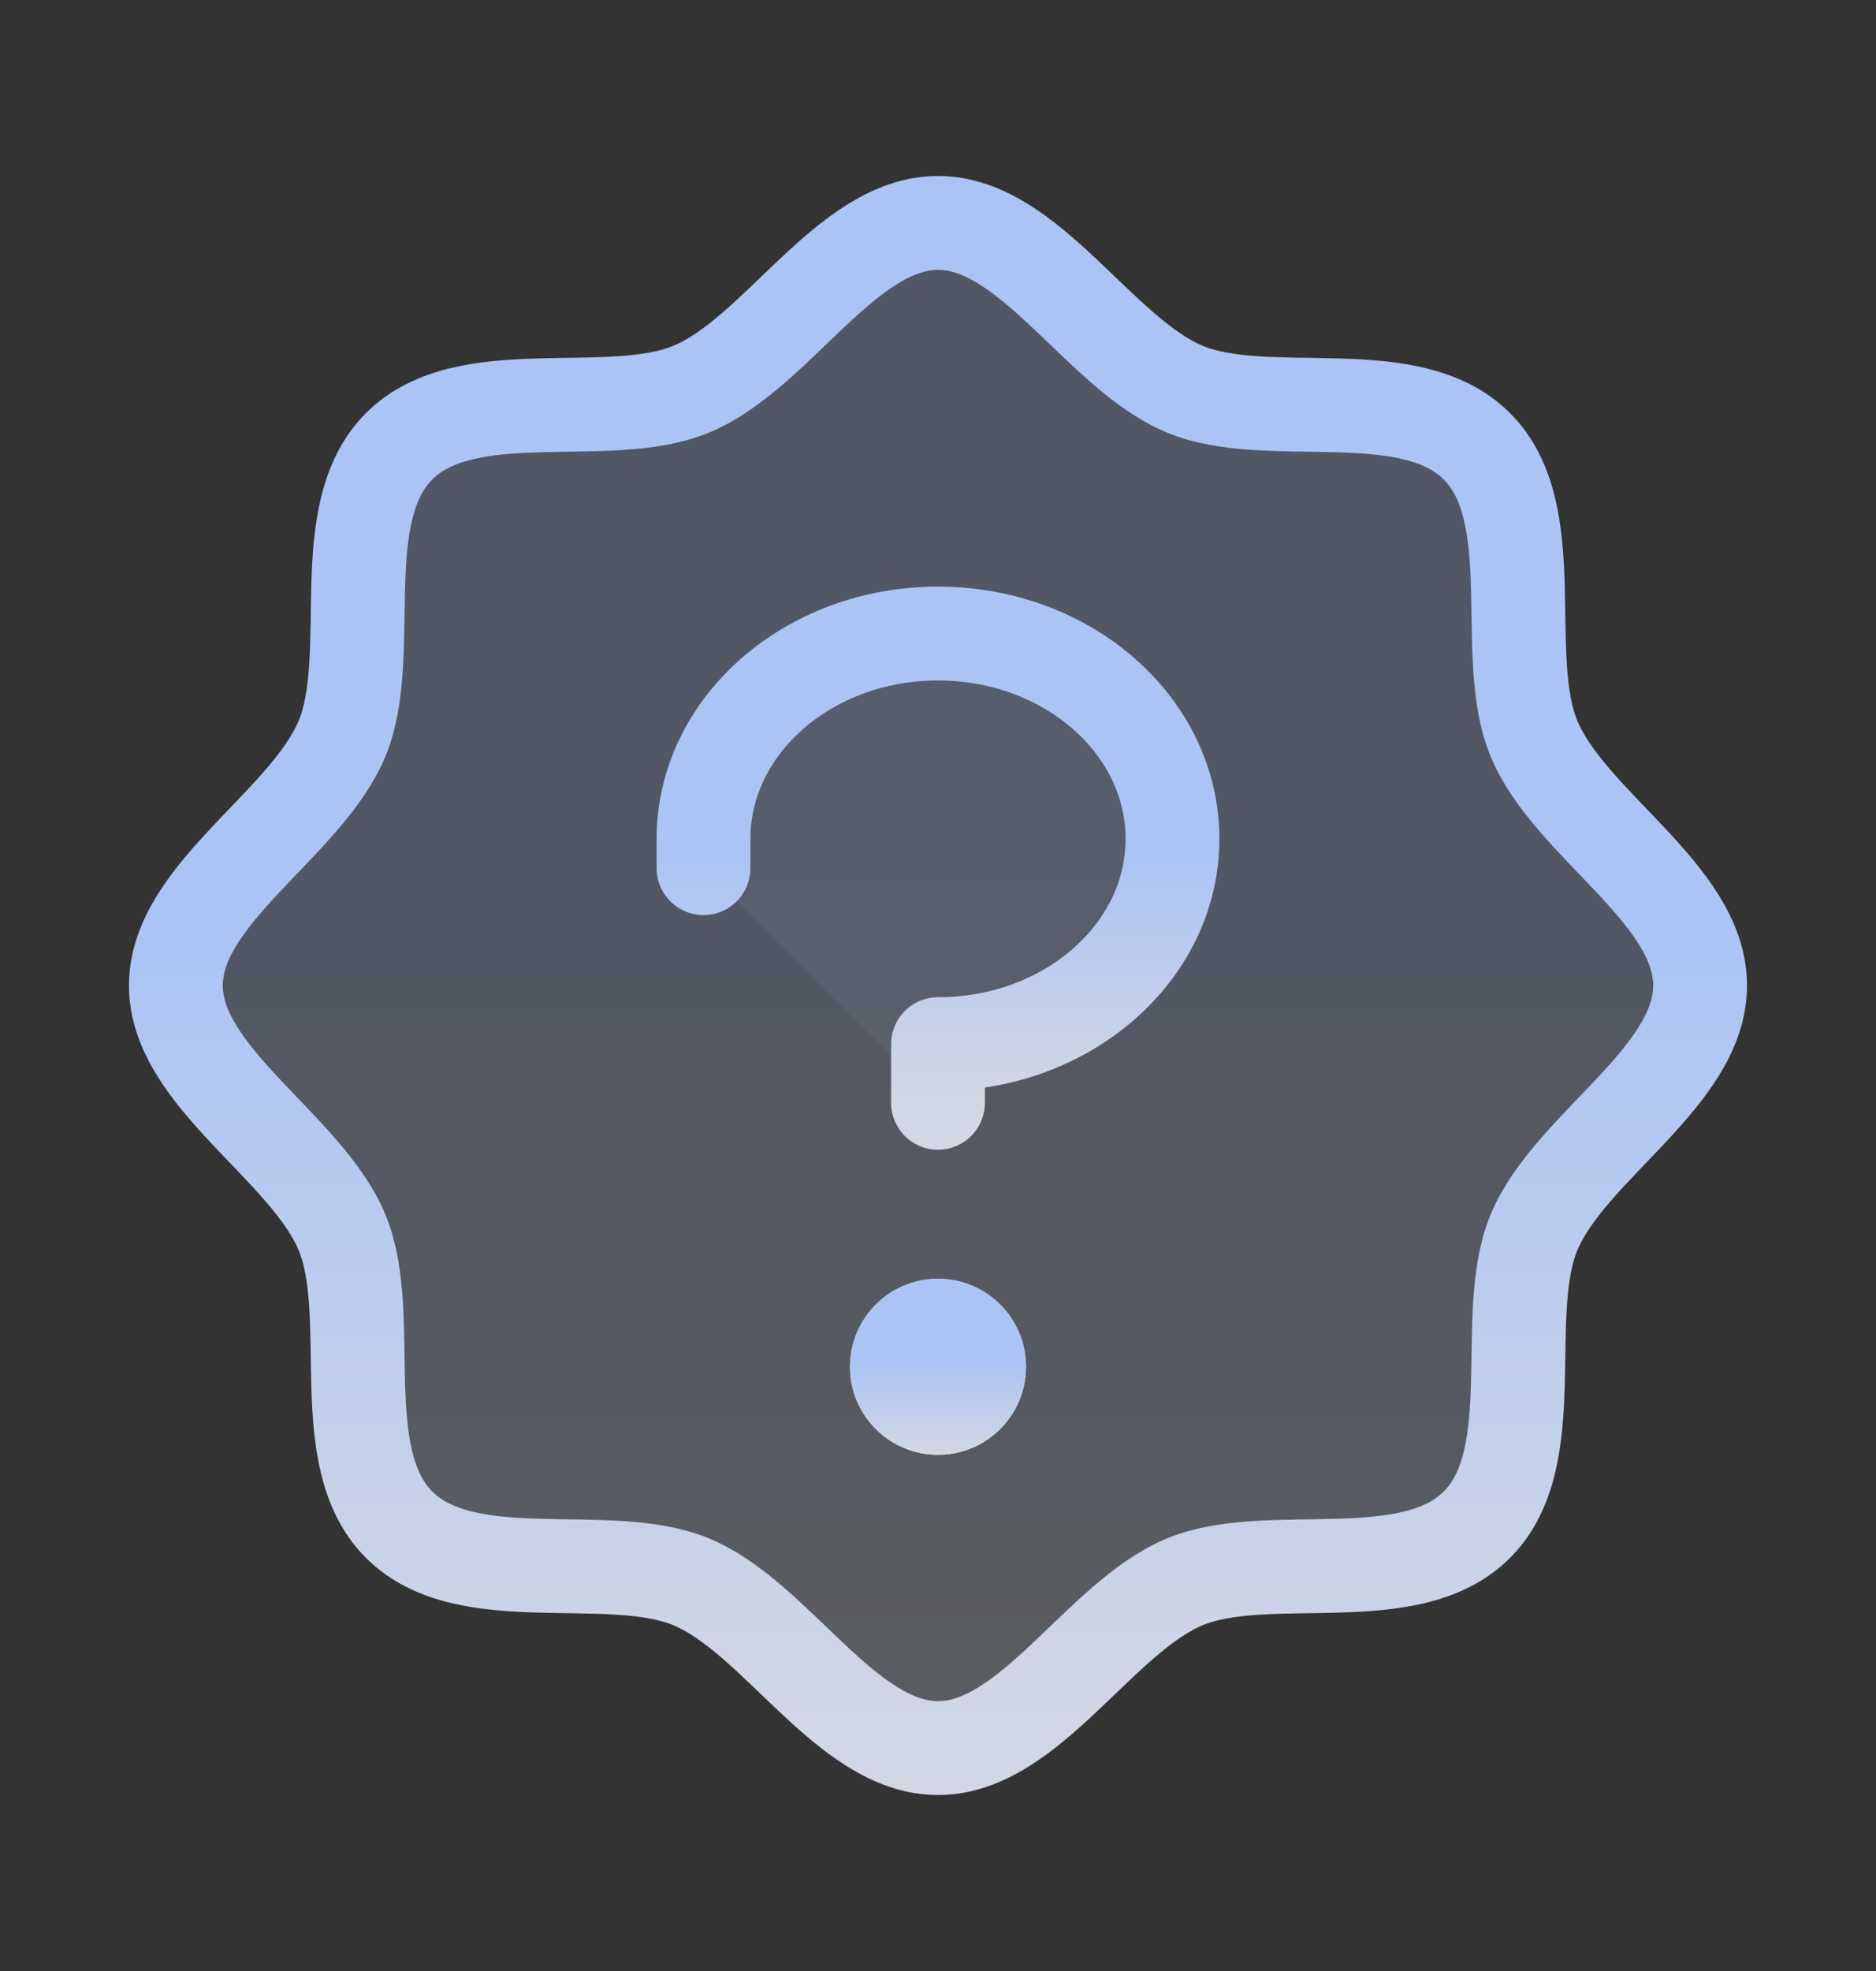
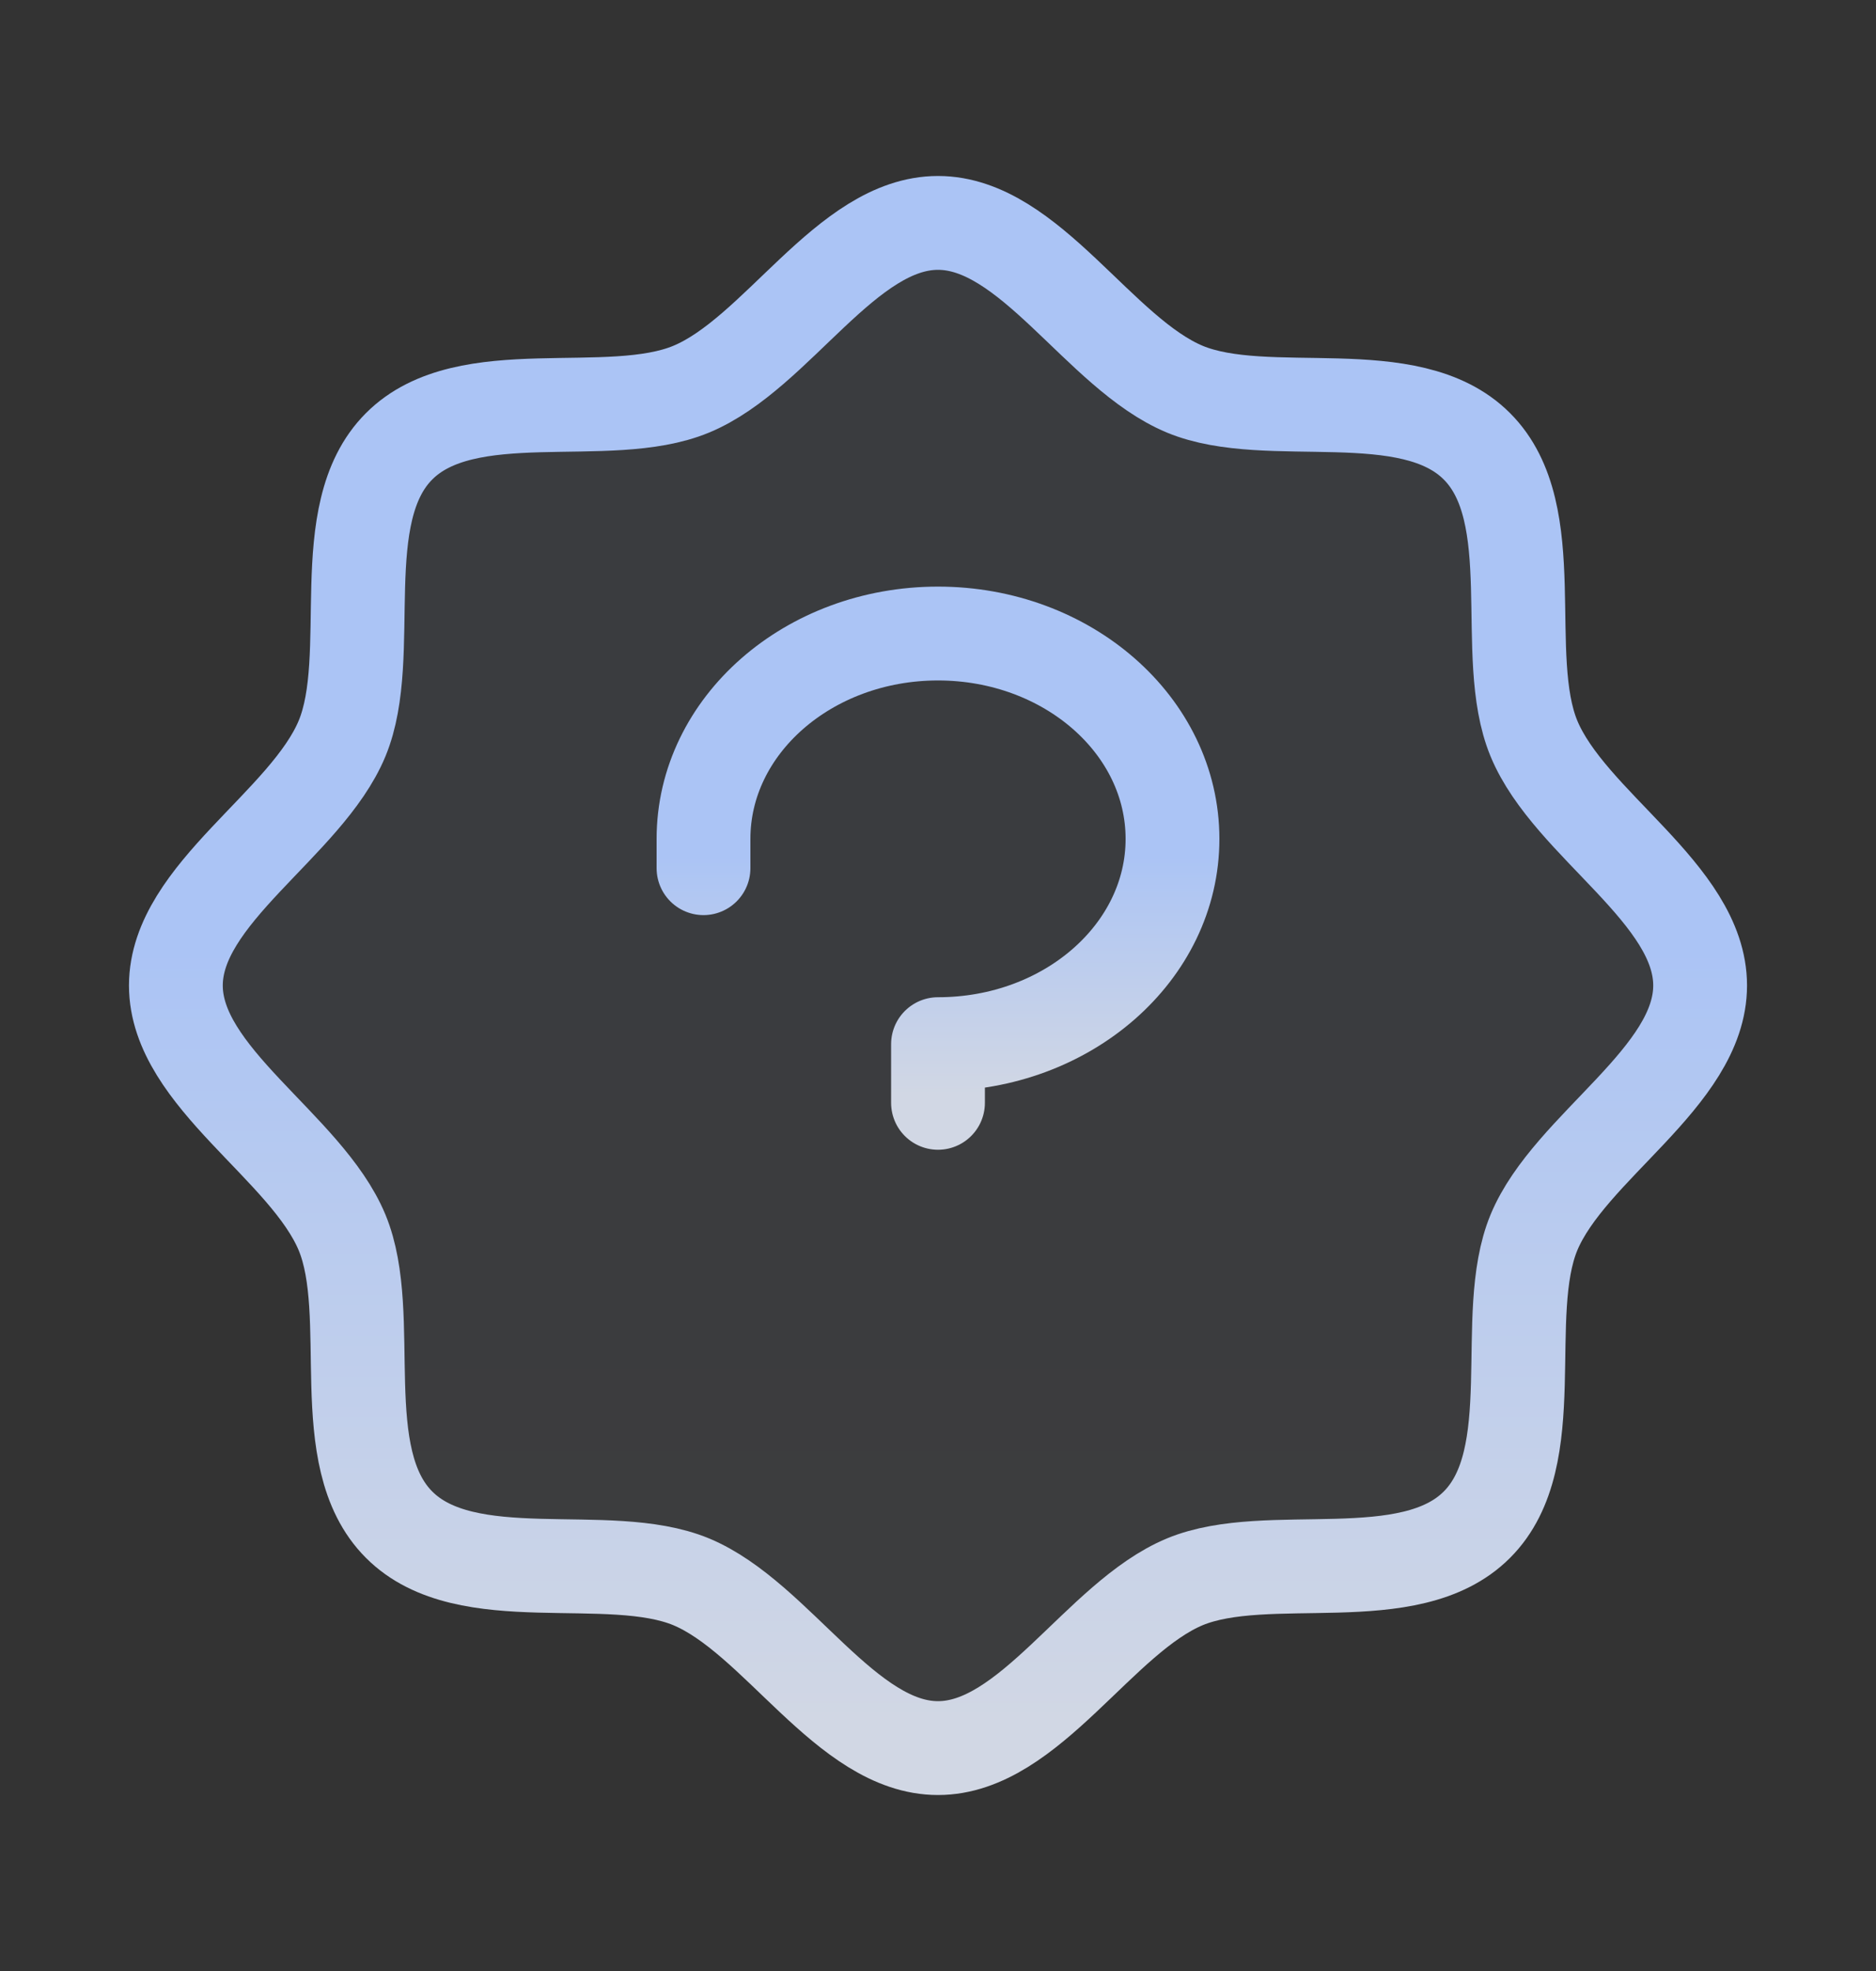
<svg xmlns="http://www.w3.org/2000/svg" width="20" height="21" viewBox="0 0 20 21" fill="none">
  <rect x="0" y="0" width="20" height="21" fill="#333333" stroke="none" />
  <g opacity="0.2">
-     <path d="M4.255 16.245C3.536 15.527 4.013 14.016 3.647 13.132C3.267 12.219 1.875 11.477 1.875 10.5C1.875 9.523 3.267 8.781 3.647 7.868C4.013 6.984 3.536 5.473 4.255 4.755C4.973 4.036 6.484 4.513 7.368 4.147C8.285 3.767 9.023 2.375 10 2.375C10.977 2.375 11.719 3.767 12.632 4.147C13.516 4.513 15.027 4.036 15.745 4.755C16.464 5.473 15.988 6.984 16.353 7.868C16.733 8.785 18.125 9.523 18.125 10.5C18.125 11.477 16.733 12.219 16.353 13.132C15.988 14.016 16.464 15.527 15.745 16.245C15.027 16.964 13.516 16.488 12.632 16.853C11.719 17.233 10.977 18.625 10 18.625C9.023 18.625 8.281 17.233 7.368 16.853C6.484 16.488 4.973 16.964 4.255 16.245Z" fill="white" />
-     <path d="M4.255 16.245C3.536 15.527 4.013 14.016 3.647 13.132C3.267 12.219 1.875 11.477 1.875 10.5C1.875 9.523 3.267 8.781 3.647 7.868C4.013 6.984 3.536 5.473 4.255 4.755C4.973 4.036 6.484 4.513 7.368 4.147C8.285 3.767 9.023 2.375 10 2.375C10.977 2.375 11.719 3.767 12.632 4.147C13.516 4.513 15.027 4.036 15.745 4.755C16.464 5.473 15.988 6.984 16.353 7.868C16.733 8.785 18.125 9.523 18.125 10.5C18.125 11.477 16.733 12.219 16.353 13.132C15.988 14.016 16.464 15.527 15.745 16.245C15.027 16.964 13.516 16.488 12.632 16.853C11.719 17.233 10.977 18.625 10 18.625C9.023 18.625 8.281 17.233 7.368 16.853C6.484 16.488 4.973 16.964 4.255 16.245Z" fill="url(#paint0_linear_291_2502)" />
-   </g>
+     </g>
  <path d="M4.255 16.245C3.536 15.527 4.013 14.016 3.647 13.132C3.267 12.219 1.875 11.477 1.875 10.5C1.875 9.523 3.267 8.781 3.647 7.868C4.013 6.984 3.536 5.473 4.255 4.755C4.973 4.036 6.484 4.513 7.368 4.147C8.285 3.767 9.023 2.375 10 2.375C10.977 2.375 11.719 3.767 12.632 4.147C13.516 4.513 15.027 4.036 15.745 4.755C16.464 5.473 15.988 6.984 16.353 7.868C16.733 8.785 18.125 9.523 18.125 10.5C18.125 11.477 16.733 12.219 16.353 13.132C15.988 14.016 16.464 15.527 15.745 16.245C15.027 16.964 13.516 16.488 12.632 16.853C11.719 17.233 10.977 18.625 10 18.625C9.023 18.625 8.281 17.233 7.368 16.853C6.484 16.488 4.973 16.964 4.255 16.245Z" fill="url(#paint1_linear_291_2502)" fill-opacity="0.06" stroke="url(#paint2_linear_291_2502)" stroke-linecap="round" stroke-linejoin="round" />
-   <path d="M10 15.5C10.518 15.5 10.938 15.08 10.938 14.562C10.938 14.045 10.518 13.625 10 13.625C9.482 13.625 9.062 14.045 9.062 14.562C9.062 15.08 9.482 15.5 10 15.5Z" fill="white" />
-   <path d="M10 15.5C10.518 15.5 10.938 15.08 10.938 14.562C10.938 14.045 10.518 13.625 10 13.625C9.482 13.625 9.062 14.045 9.062 14.562C9.062 15.08 9.482 15.5 10 15.5Z" fill="url(#paint3_linear_291_2502)" />
-   <path d="M10 11.75V11.125C11.38 11.125 12.5 10.145 12.5 8.938C12.5 7.73 11.38 6.75 10 6.75C8.62 6.75 7.5 7.73 7.5 8.938V9.25" fill="url(#paint4_linear_291_2502)" fill-opacity="0.06" />
  <path d="M10 11.75V11.125C11.38 11.125 12.5 10.145 12.5 8.938C12.5 7.73 11.38 6.75 10 6.75C8.62 6.75 7.5 7.73 7.5 8.938V9.25" stroke="url(#paint5_linear_291_2502)" stroke-linecap="round" stroke-linejoin="round" />
  <defs>
    <linearGradient id="paint0_linear_291_2502" x1="10" y1="2.375" x2="10" y2="19.429" gradientUnits="userSpaceOnUse">
      <stop offset="0.453" stop-color="#ABC4F5" />
      <stop offset="0.937" stop-color="#D1D7E4" />
    </linearGradient>
    <linearGradient id="paint1_linear_291_2502" x1="10" y1="2.375" x2="10" y2="19.429" gradientUnits="userSpaceOnUse">
      <stop offset="0.453" stop-color="#ABC4F5" />
      <stop offset="0.937" stop-color="#D1D7E4" />
    </linearGradient>
    <linearGradient id="paint2_linear_291_2502" x1="10" y1="2.375" x2="10" y2="19.429" gradientUnits="userSpaceOnUse">
      <stop offset="0.453" stop-color="#ABC4F5" />
      <stop offset="0.937" stop-color="#D1D7E4" />
    </linearGradient>
    <linearGradient id="paint3_linear_291_2502" x1="10" y1="13.625" x2="10" y2="15.593" gradientUnits="userSpaceOnUse">
      <stop offset="0.453" stop-color="#ABC4F5" />
      <stop offset="0.937" stop-color="#D1D7E4" />
    </linearGradient>
    <linearGradient id="paint4_linear_291_2502" x1="10" y1="6.75" x2="10" y2="11.997" gradientUnits="userSpaceOnUse">
      <stop offset="0.453" stop-color="#ABC4F5" />
      <stop offset="0.937" stop-color="#D1D7E4" />
    </linearGradient>
    <linearGradient id="paint5_linear_291_2502" x1="10" y1="6.75" x2="10" y2="11.997" gradientUnits="userSpaceOnUse">
      <stop offset="0.453" stop-color="#ABC4F5" />
      <stop offset="0.937" stop-color="#D1D7E4" />
    </linearGradient>
  </defs>
</svg>